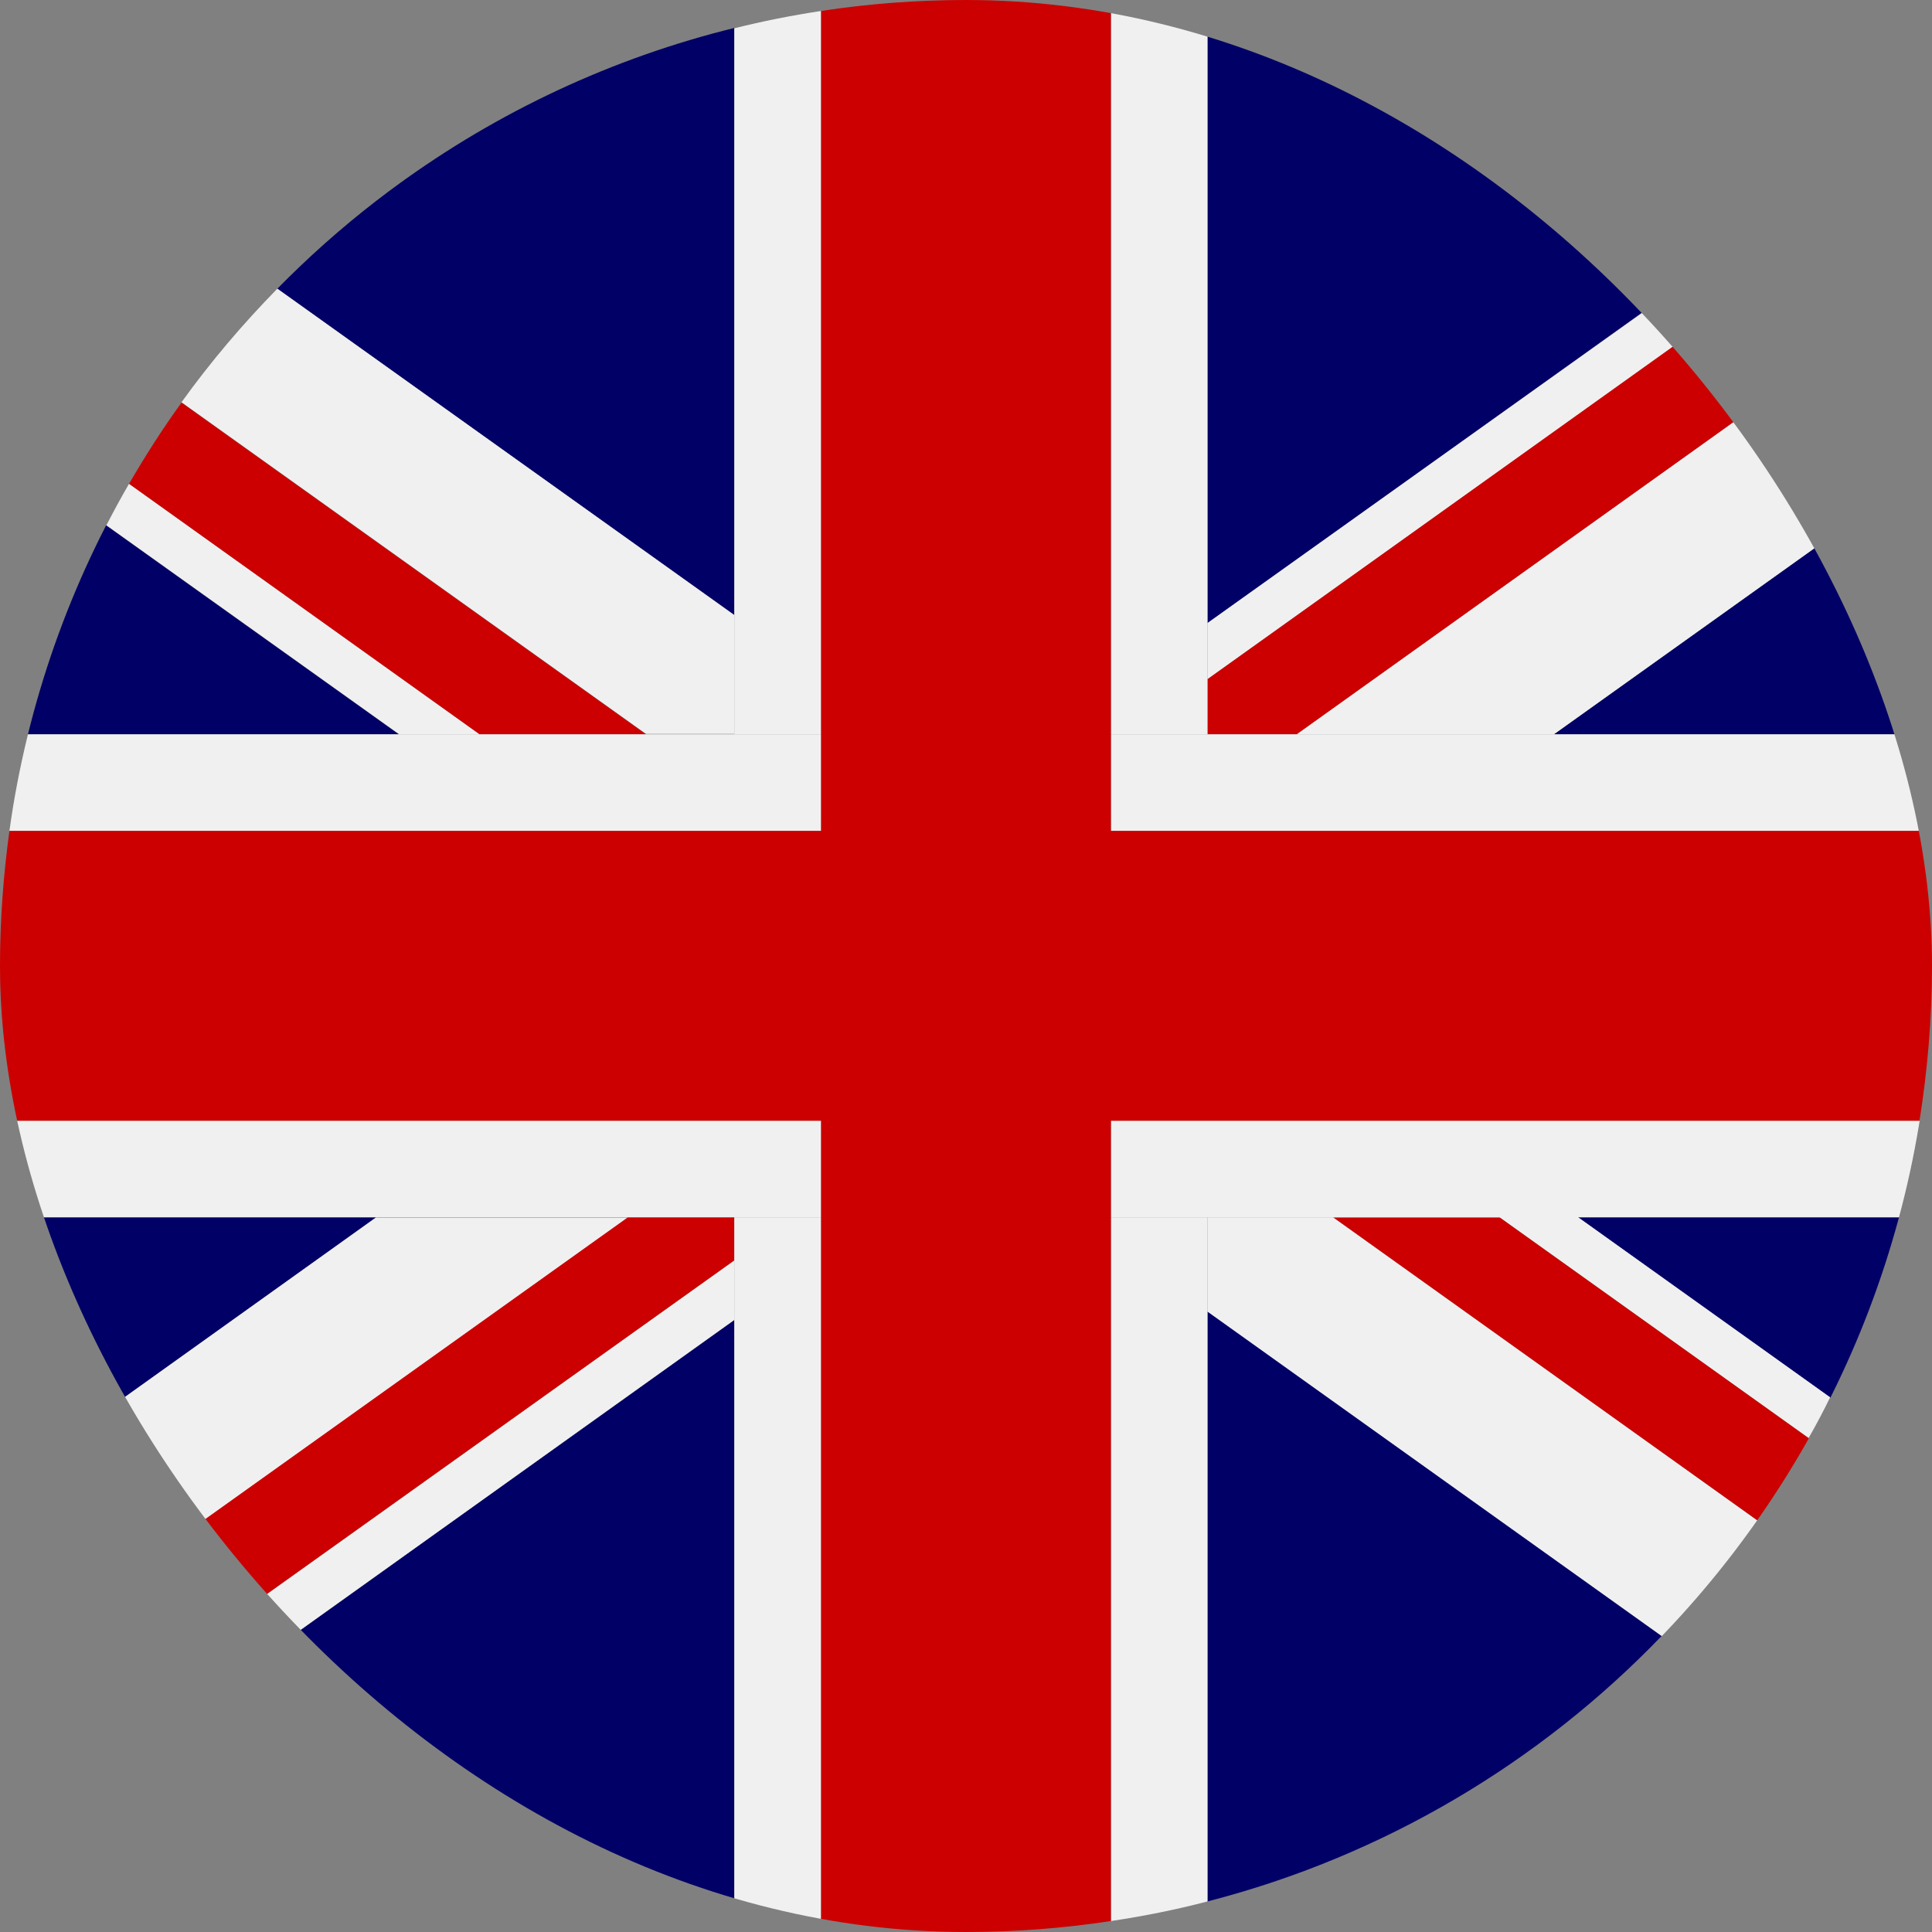
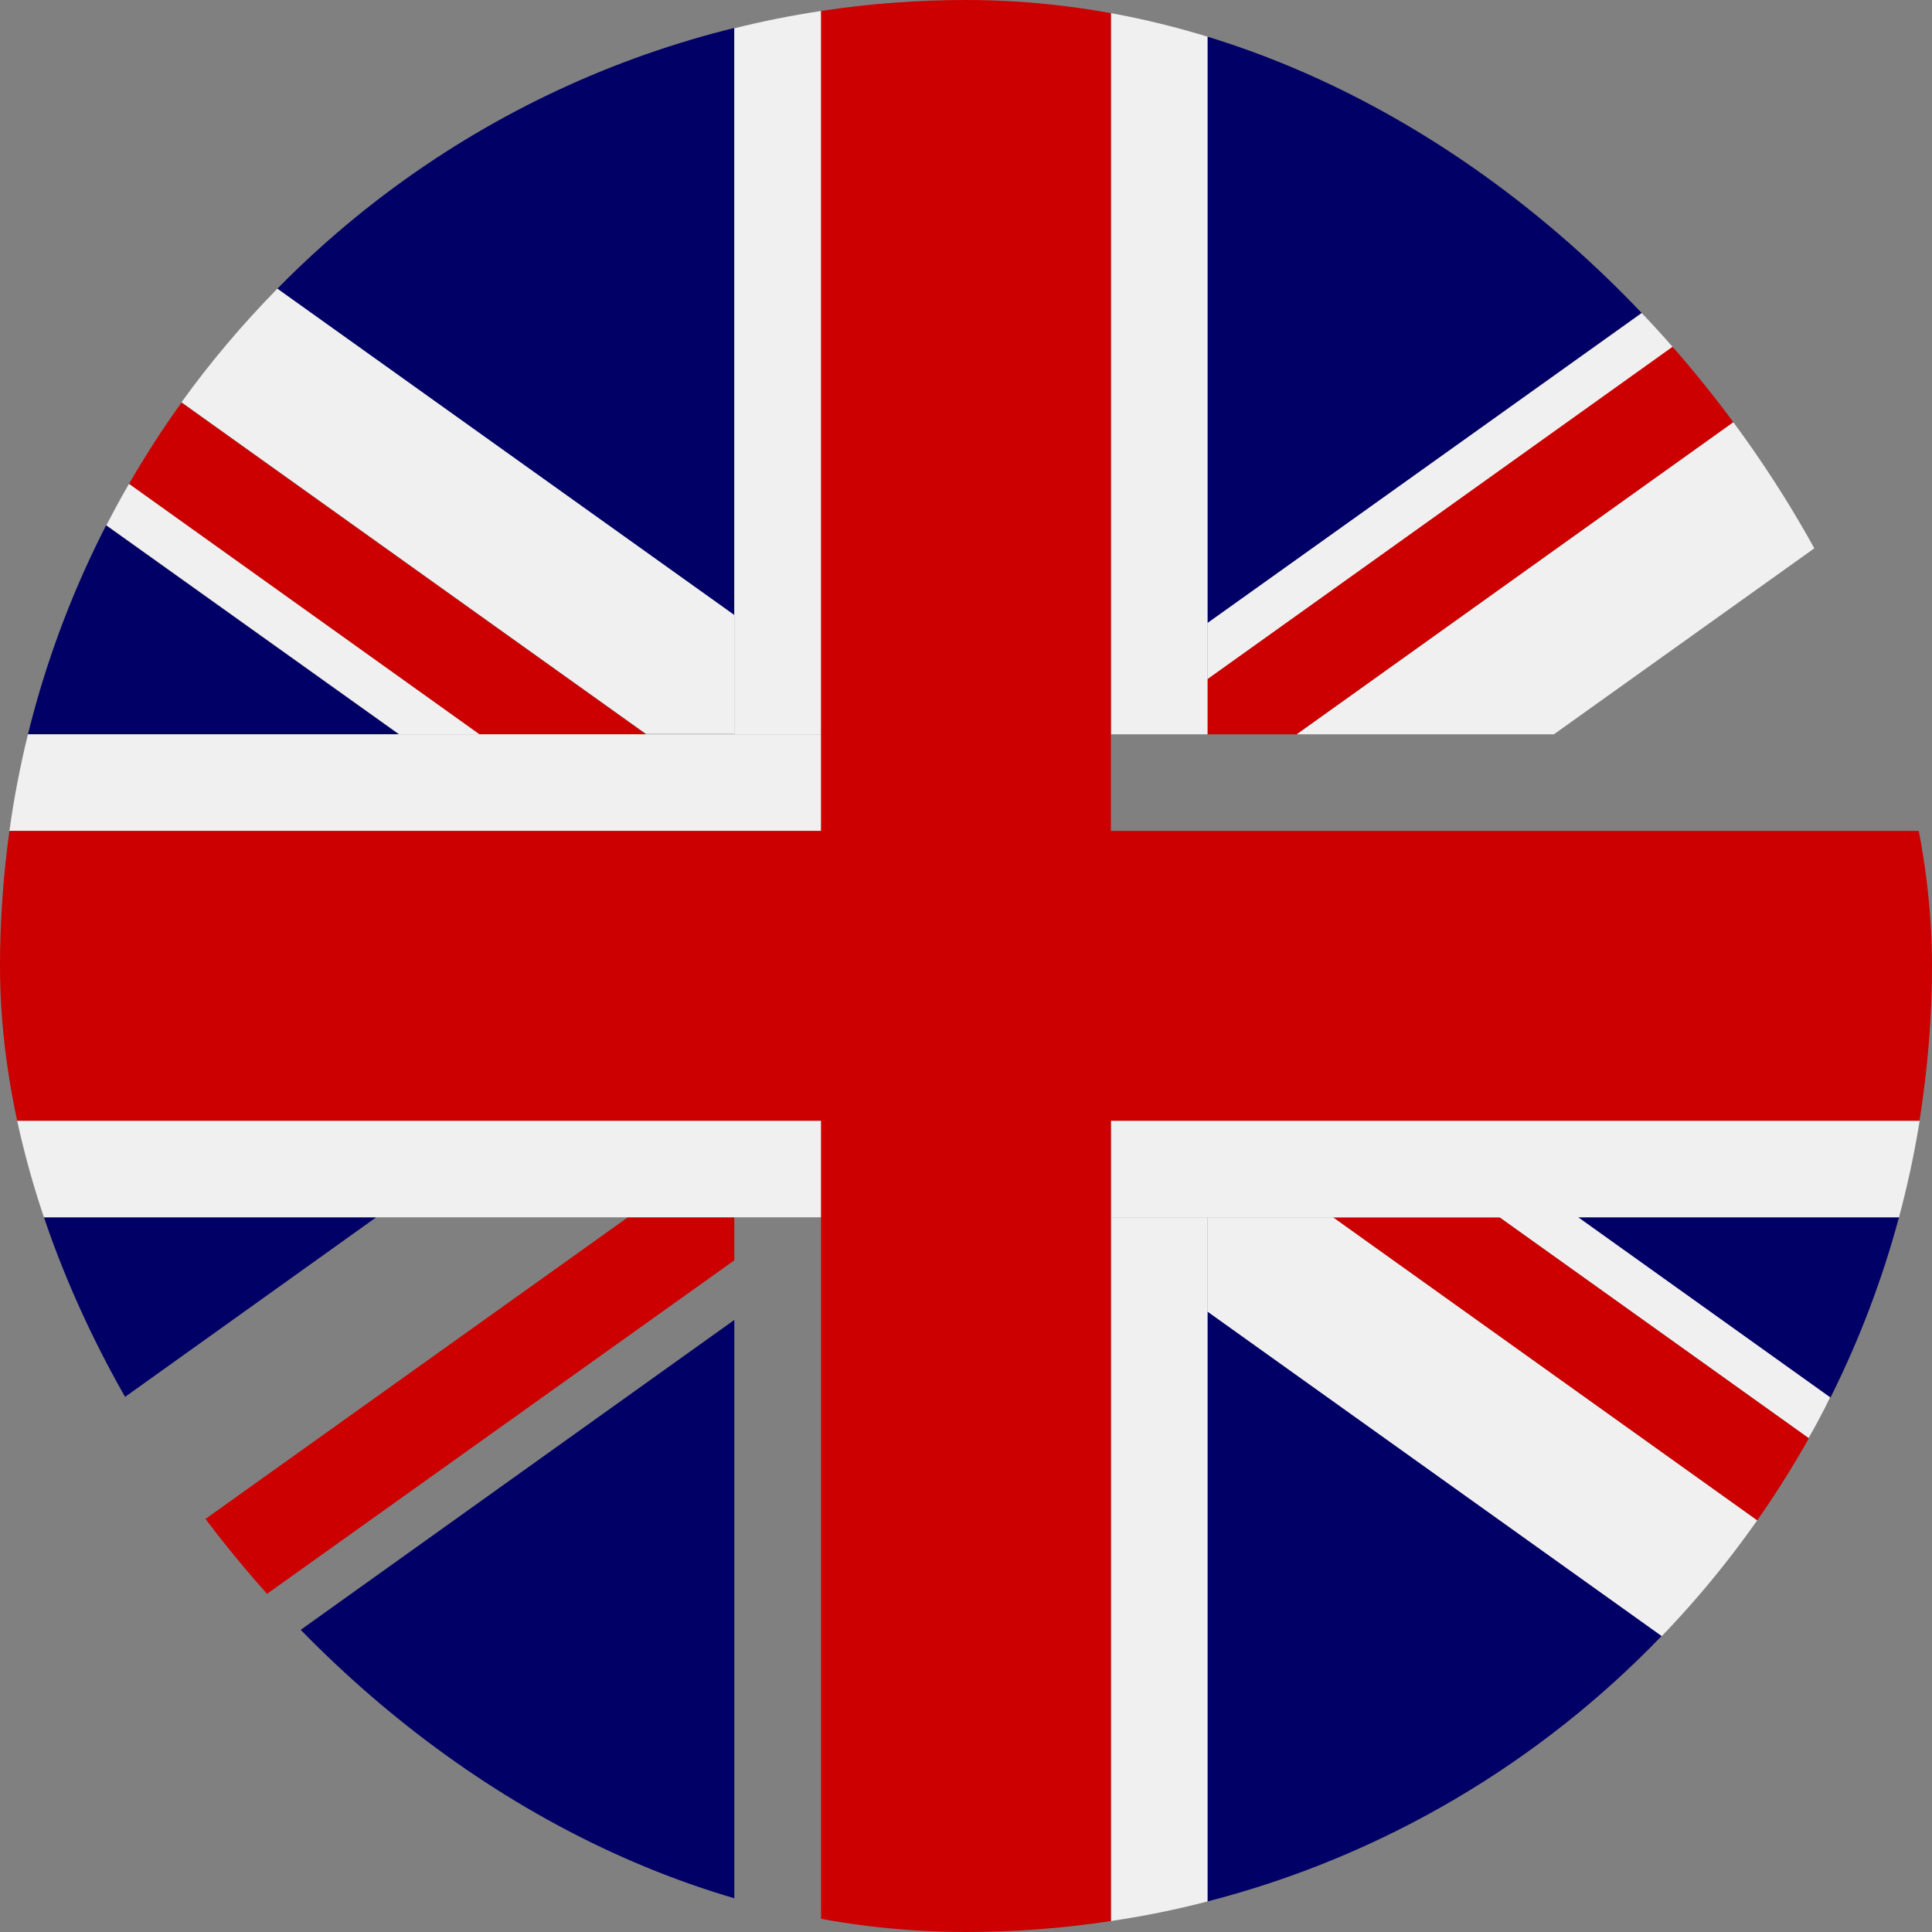
<svg xmlns="http://www.w3.org/2000/svg" width="40" height="40" viewBox="0 0 40 40" fill="none">
  <rect x="0" y="0" width="40" height="40" fill="#808080" stroke="none" />
  <g clip-path="url(#clip0_30_1556)">
-     <path d="M39.422 15.203C39.07 13.766 38.562 12.398 37.914 11.102L32.172 15.203H39.422Z" fill="#000066" />
+     <path d="M39.422 15.203L32.172 15.203H39.422Z" fill="#000066" />
    <path d="M0.688 25.203C1.063 26.594 1.578 27.922 2.227 29.18L7.789 25.203H0.688Z" fill="#000066" />
    <path d="M5.781 34.062C8.328 36.641 11.57 38.523 15.203 39.414V27.328L5.781 34.062Z" fill="#000066" />
    <path d="M25 39.367C28.641 38.43 31.883 36.492 34.406 33.867L25 27.148V39.367Z" fill="#000066" />
    <path d="M37.898 28.938C38.492 27.758 38.969 26.508 39.32 25.203H32.672L37.898 28.938Z" fill="#000066" />
    <path d="M15.203 0.578C11.547 1.477 8.289 3.383 5.742 5.977L15.203 12.734V0.578Z" fill="#000066" />
    <path d="M34.438 6.156C31.906 3.516 28.656 1.57 25 0.633V12.906L34.438 6.156Z" fill="#000066" />
    <path d="M2.195 10.875C1.5 12.234 0.953 13.68 0.578 15.203H8.258L2.195 10.875Z" fill="#000066" />
    <path d="M31.047 25.203L37.445 29.773C37.602 29.5 37.75 29.219 37.891 28.93L32.664 25.195H31.047V25.203Z" fill="#F0F0F0" />
    <path d="M9.93 15.203L2.672 10.016C2.508 10.297 2.352 10.586 2.203 10.875L8.266 15.203H9.93Z" fill="#F0F0F0" />
    <path d="M25 25.203V27.156L34.406 33.875C35.125 33.133 35.781 32.328 36.383 31.477L27.602 25.203H25Z" fill="#F0F0F0" />
    <path d="M15.203 15.203V12.734L5.742 5.977C5.023 6.711 4.359 7.492 3.758 8.328L13.375 15.195H15.203V15.203Z" fill="#F0F0F0" />
    <path d="M32.172 15.203L37.914 11.102C37.453 10.172 36.914 9.273 36.32 8.43L26.844 15.203H32.172Z" fill="#F0F0F0" />
-     <path d="M15.203 26.094L5.086 33.32C5.313 33.57 5.547 33.82 5.781 34.062L15.203 27.328V26.094Z" fill="#F0F0F0" />
-     <path d="M7.789 25.203L2.227 29.18C2.695 30.086 3.227 30.945 3.82 31.766L13 25.211H7.789V25.203Z" fill="#F0F0F0" />
    <path d="M25 14.062L35.078 6.867C34.867 6.625 34.656 6.391 34.438 6.164L25 12.898V14.062Z" fill="#F0F0F0" />
    <path d="M25 15.203H26.844L36.32 8.43C35.93 7.883 35.516 7.359 35.078 6.859L25 14.062V15.203Z" fill="#CC0000" />
    <path d="M13.375 15.203L3.758 8.336C3.367 8.875 3.008 9.438 2.672 10.016L9.93 15.203H13.375Z" fill="#CC0000" />
    <path d="M15.203 25.203H13L3.82 31.758C4.211 32.297 4.633 32.82 5.078 33.32L15.203 26.094V25.203Z" fill="#CC0000" />
    <path d="M15.203 15.203H17V0.227C16.391 0.32 15.789 0.438 15.203 0.586V12.734V15.203Z" fill="#F0F0F0" />
    <path d="M25 25.203H23V39.773C23.68 39.672 24.344 39.539 25 39.367V27.156V25.203Z" fill="#F0F0F0" />
-     <path d="M17 25.203H15.203V26.094V27.336V39.422C15.789 39.57 16.391 39.688 17 39.781V25.203Z" fill="#F0F0F0" />
    <path d="M23 15.203H25V14.062V12.906V0.633C24.344 0.461 23.68 0.328 23 0.227V15.203Z" fill="#F0F0F0" />
    <path d="M27.602 25.203L36.383 31.477C36.766 30.93 37.125 30.367 37.453 29.781L31.055 25.211H27.602V25.203Z" fill="#CC0000" />
-     <path d="M32.172 15.203H26.844H25H23V17.203H39.805C39.711 16.523 39.578 15.859 39.422 15.203H32.172Z" fill="#F0F0F0" />
    <path d="M17 17.203V15.203H15.203H13.375H9.93H8.258H0.578C0.414 15.859 0.289 16.523 0.195 17.203H17Z" fill="#F0F0F0" />
    <path d="M23 23.203V25.203H25H27.602H31.047H32.672H39.32C39.492 24.547 39.641 23.883 39.75 23.203H23Z" fill="#F0F0F0" />
    <path d="M13 25.203H15.203H17V23.203H0.258C0.367 23.883 0.508 24.547 0.688 25.203H7.789H13Z" fill="#F0F0F0" />
    <path d="M39.805 17.203H23V15.203V0.227C22.023 0.078 21.023 0 20 0C18.977 0 17.977 0.078 17 0.227V15.203V17.203H0.195C0.07 18.117 0 19.047 0 20C0 21.094 0.086 22.156 0.258 23.203H17V25.203V39.773C17.977 39.922 18.977 40 20 40C21.023 40 22.023 39.922 23 39.773V25.203V23.203H39.742C39.906 22.156 40 21.094 40 20C40 19.047 39.93 18.117 39.805 17.203Z" fill="#CC0000" />
  </g>
  <defs>
    <clipPath id="clip0_30_1556">
      <rect width="40" height="40" rx="20" fill="white" />
    </clipPath>
  </defs>
</svg>